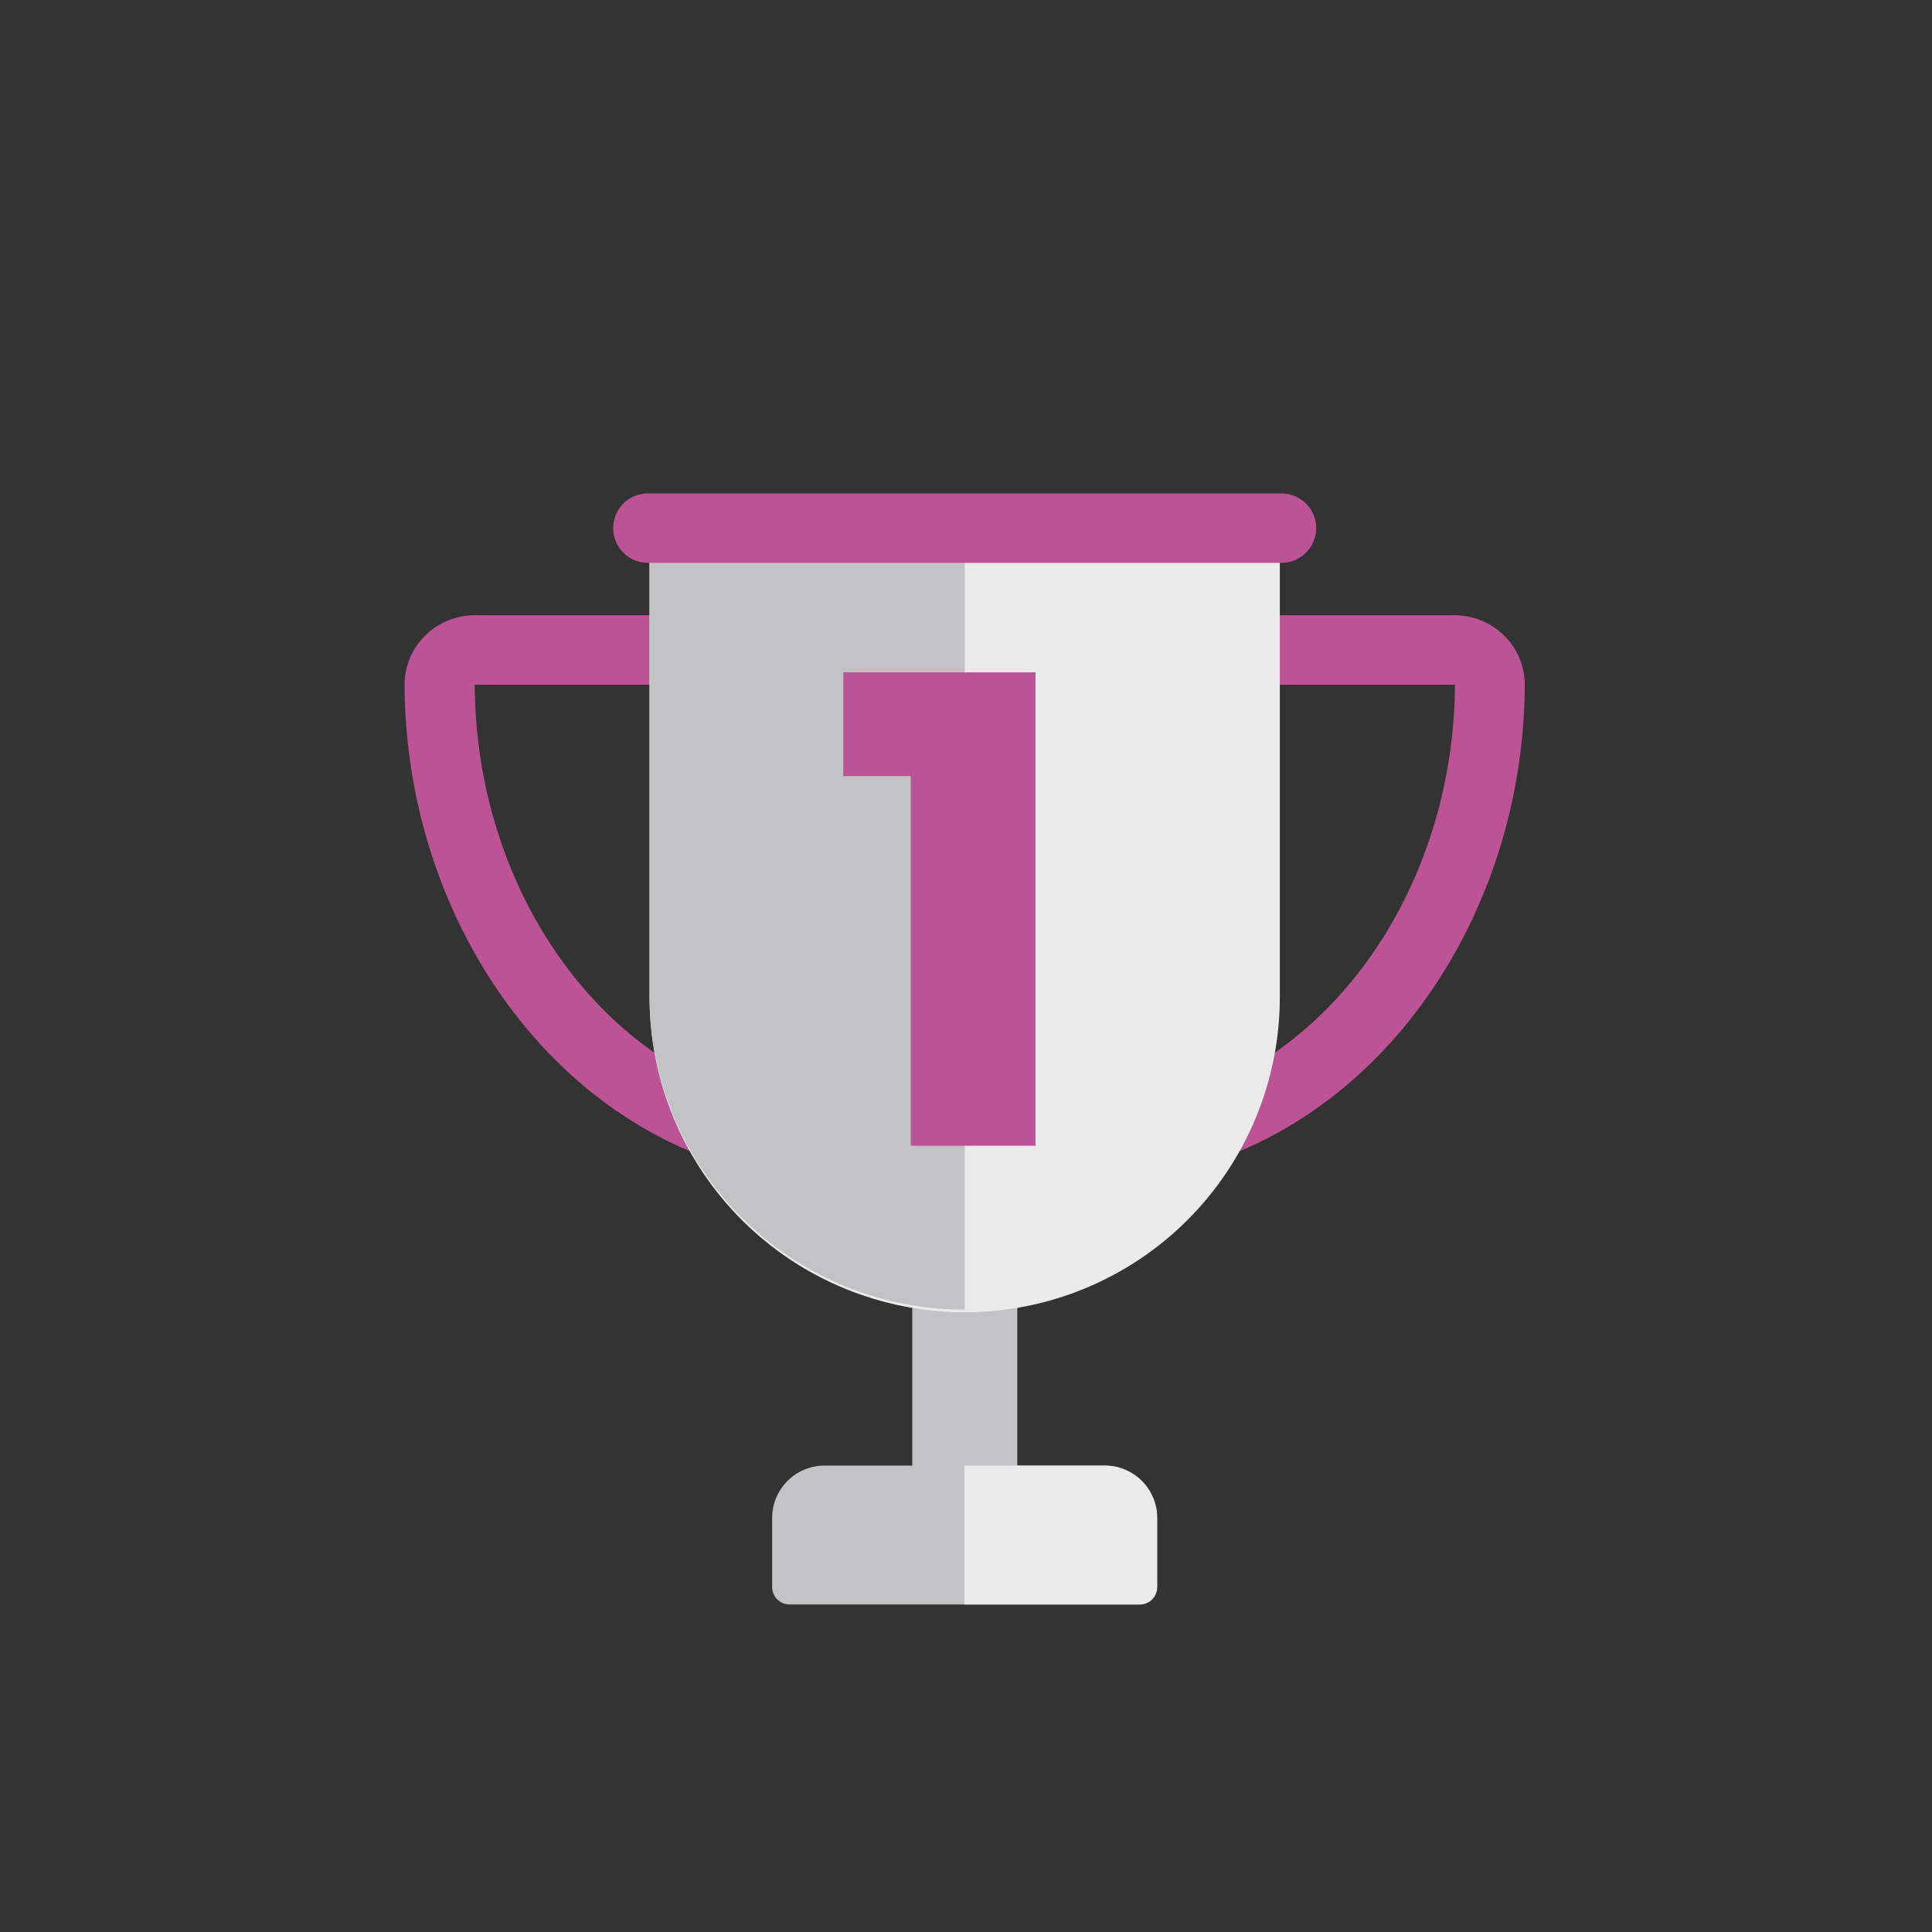
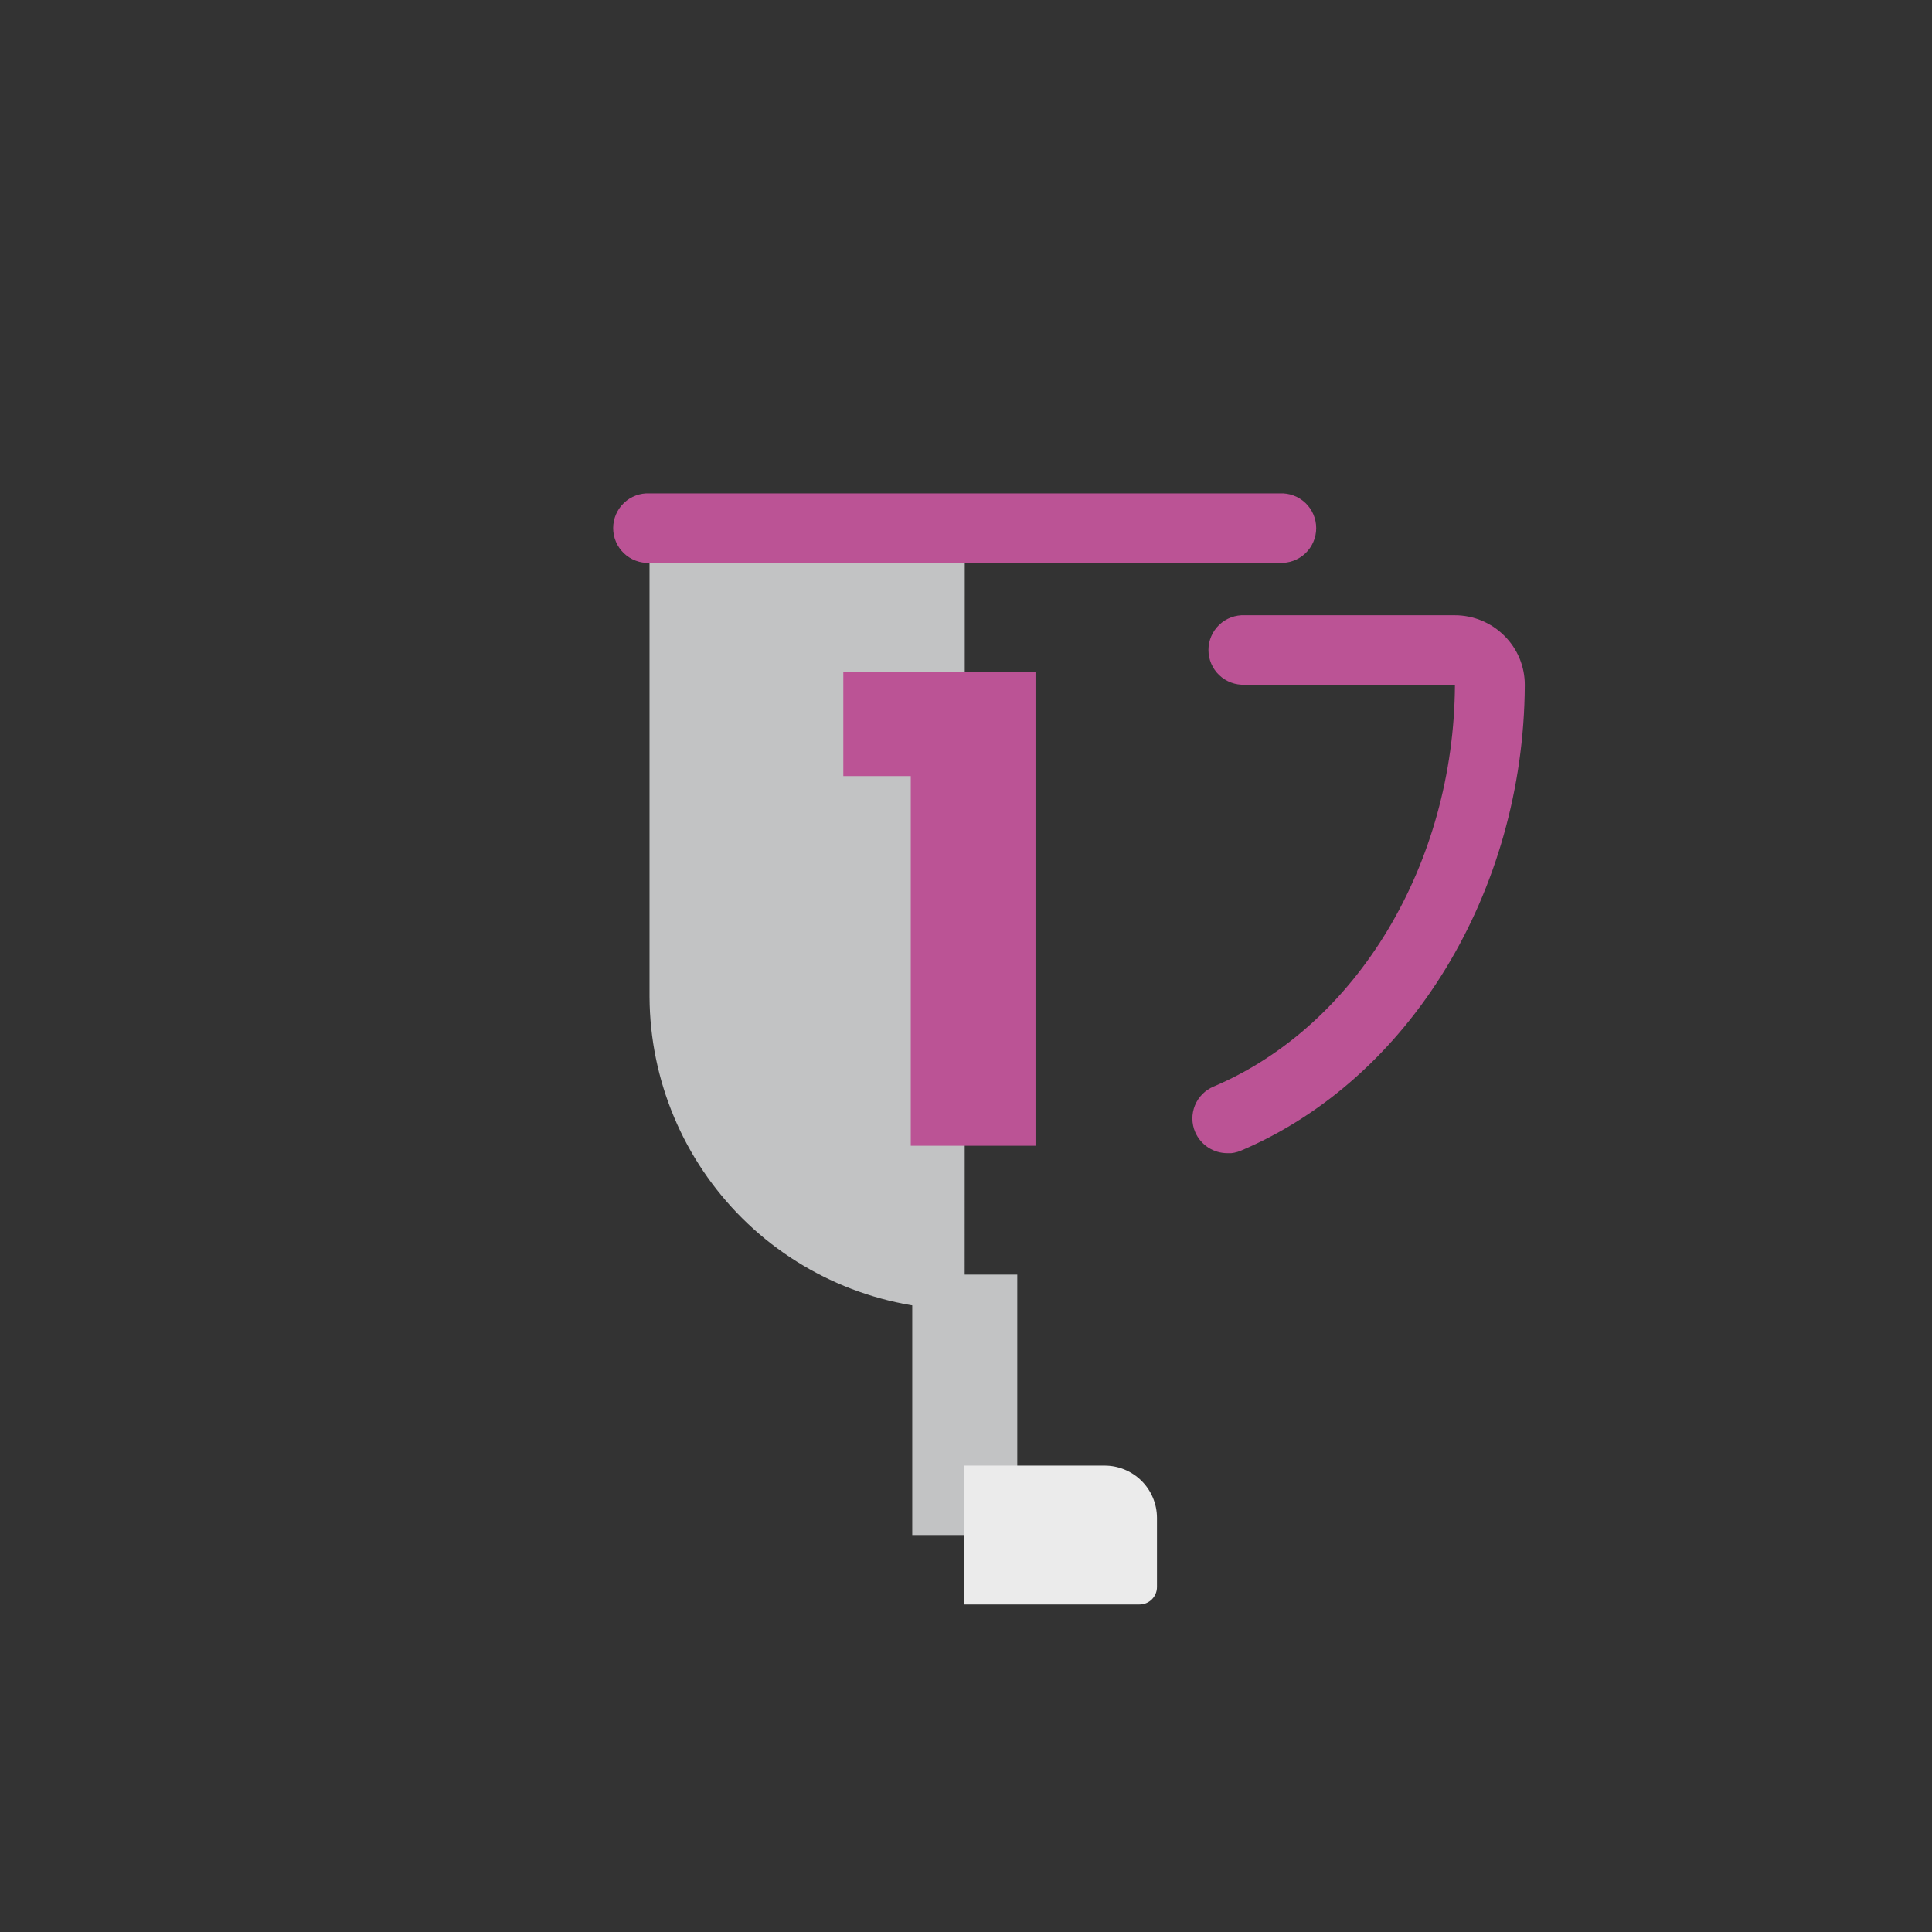
<svg xmlns="http://www.w3.org/2000/svg" viewBox="0 0 234 234">
  <rect x="0" y="0" width="234" height="234" fill="#333333" stroke="none" />
  <defs>
    <style>.cls-1,.cls-2{fill:none;}.cls-2{clip-rule:evenodd;}.cls-3{opacity:0.9;}.cls-11,.cls-3{isolation:isolate;}.cls-4{clip-path:url(#clip-path);}.cls-5{clip-path:url(#clip-path-2);}.cls-6{fill:#d1d3d4;}.cls-7{clip-path:url(#clip-path-3);}.cls-8{clip-path:url(#clip-path-5);}.cls-9{fill:#fff;}.cls-10{clip-path:url(#clip-path-7);}.cls-12{clip-path:url(#clip-path-9);}.cls-13{clip-path:url(#clip-path-10);}.cls-14{fill:#ca57a0;}.cls-15{clip-path:url(#clip-path-12);}.cls-16{clip-path:url(#clip-path-14);}.cls-17{clip-path:url(#clip-path-15);}.cls-18{clip-path:url(#clip-path-17);}.cls-19{clip-path:url(#clip-path-19);}.cls-20{clip-path:url(#clip-path-21);}.cls-21{clip-path:url(#clip-path-23);}</style>
    <clipPath id="clip-path">
      <rect class="cls-1" x="110.49" y="154.38" width="12.72" height="31.54" />
    </clipPath>
    <clipPath id="clip-path-2">
      <rect class="cls-1" x="49" y="59.5" width="136" height="135" />
    </clipPath>
    <clipPath id="clip-path-3">
      <path class="cls-2" d="M133.81,177.51H99.88a6.34,6.34,0,0,0-6.36,6.31v8.41a2.11,2.11,0,0,0,2.12,2.1h42.41a2.11,2.11,0,0,0,2.12-2.1v-8.41a6.34,6.34,0,0,0-6.36-6.31" />
    </clipPath>
    <clipPath id="clip-path-5">
      <path class="cls-2" d="M133.81,177.51h-17v16.82h21.2a2.11,2.11,0,0,0,2.12-2.1v-8.41a6.34,6.34,0,0,0-6.36-6.31" />
    </clipPath>
    <clipPath id="clip-path-7">
      <rect class="cls-1" x="49" y="74.48" width="40.29" height="65.19" />
    </clipPath>
    <clipPath id="clip-path-9">
-       <rect class="cls-1" x="49" y="73.5" width="41" height="67" />
-     </clipPath>
+       </clipPath>
    <clipPath id="clip-path-10">
      <path class="cls-2" d="M85,139.67a4.27,4.27,0,0,1-1.67-.34C62.94,130.64,49.13,108,49,83a8.34,8.34,0,0,1,2.48-6,8.48,8.48,0,0,1,6-2.48H82.92a4.21,4.21,0,1,1,0,8.41H57.5c.09,21.76,11.84,41.32,29.21,48.7a4.19,4.19,0,0,1,2.23,5.52,4.24,4.24,0,0,1-3.9,2.55" />
    </clipPath>
    <clipPath id="clip-path-12">
      <rect class="cls-1" x="144.42" y="74.48" width="40.29" height="65.19" />
    </clipPath>
    <clipPath id="clip-path-14">
      <rect class="cls-1" x="144" y="73.5" width="41" height="67" />
    </clipPath>
    <clipPath id="clip-path-15">
      <path class="cls-2" d="M148.66,139.67a4.24,4.24,0,0,1-3.9-2.55,4.19,4.19,0,0,1,2.23-5.52c17.37-7.38,29.12-26.94,29.23-48.67l-25.44,0a4.21,4.21,0,1,1,0-8.41h25.42a8.48,8.48,0,0,1,6,2.48,8.35,8.35,0,0,1,2.48,6c-.13,25-13.94,47.68-34.37,56.36a4.28,4.28,0,0,1-1.67.34" />
    </clipPath>
    <clipPath id="clip-path-17">
      <path class="cls-2" d="M152.9,61.86H80.79A2.11,2.11,0,0,0,78.67,64v56.77a38.17,38.17,0,0,0,76.34,0V64a2.11,2.11,0,0,0-2.12-2.1" />
    </clipPath>
    <clipPath id="clip-path-19">
      <path class="cls-2" d="M116.85,61.86H80.79A2.11,2.11,0,0,0,78.67,64v56.77a38.06,38.06,0,0,0,38.17,37.85h0Z" />
    </clipPath>
    <clipPath id="clip-path-21">
      <path class="cls-2" d="M78.68,68.17a4.21,4.21,0,1,1,0-8.41H155a4.21,4.21,0,1,1,0,8.41Z" />
    </clipPath>
    <clipPath id="clip-path-23">
      <polygon class="cls-2" points="102.14 94 102.14 81.43 125.42 81.43 125.42 138.77 110.31 138.77 110.31 94 102.14 94" />
    </clipPath>
  </defs>
  <title>circle-trophy</title>
  <g id="bg-holder">
    <rect class="cls-1" width="234" height="234" />
  </g>
  <g id="trophy">
    <g class="cls-3">
      <g class="cls-4">
        <g class="cls-5">
          <rect class="cls-6" x="105.49" y="149.38" width="22.72" height="41.54" />
        </g>
      </g>
      <g class="cls-7">
        <g class="cls-5">
-           <rect class="cls-6" x="88.52" y="172.51" width="56.65" height="26.82" />
-         </g>
+           </g>
      </g>
      <g class="cls-8">
        <g class="cls-5">
          <rect class="cls-9" x="111.85" y="172.51" width="33.32" height="26.82" />
        </g>
      </g>
      <g class="cls-10">
        <g class="cls-5">
          <g class="cls-11">
            <g class="cls-12">
              <g class="cls-13">
                <g class="cls-12">
                  <rect class="cls-14" x="44" y="69.48" width="50.29" height="75.19" />
                </g>
              </g>
            </g>
          </g>
        </g>
      </g>
      <g class="cls-15">
        <g class="cls-5">
          <g class="cls-11">
            <g class="cls-16">
              <g class="cls-17">
                <g class="cls-16">
                  <rect class="cls-14" x="139.42" y="69.48" width="50.29" height="75.19" />
                </g>
              </g>
            </g>
          </g>
        </g>
      </g>
      <g class="cls-18">
        <g class="cls-5">
-           <rect class="cls-9" x="73.67" y="56.86" width="86.34" height="106.73" />
-         </g>
+           </g>
      </g>
      <g class="cls-19">
        <g class="cls-5">
          <rect class="cls-6" x="73.67" y="56.86" width="48.18" height="106.73" />
        </g>
      </g>
      <g class="cls-20">
        <g class="cls-5">
          <rect class="cls-14" x="69.44" y="54.76" width="94.83" height="18.41" />
        </g>
      </g>
      <g class="cls-21">
        <g class="cls-5">
          <rect class="cls-14" x="97.15" y="76.43" width="33.27" height="67.34" />
        </g>
      </g>
      <rect class="cls-1" x="49" y="59.5" width="136" height="135" />
    </g>
  </g>
</svg>